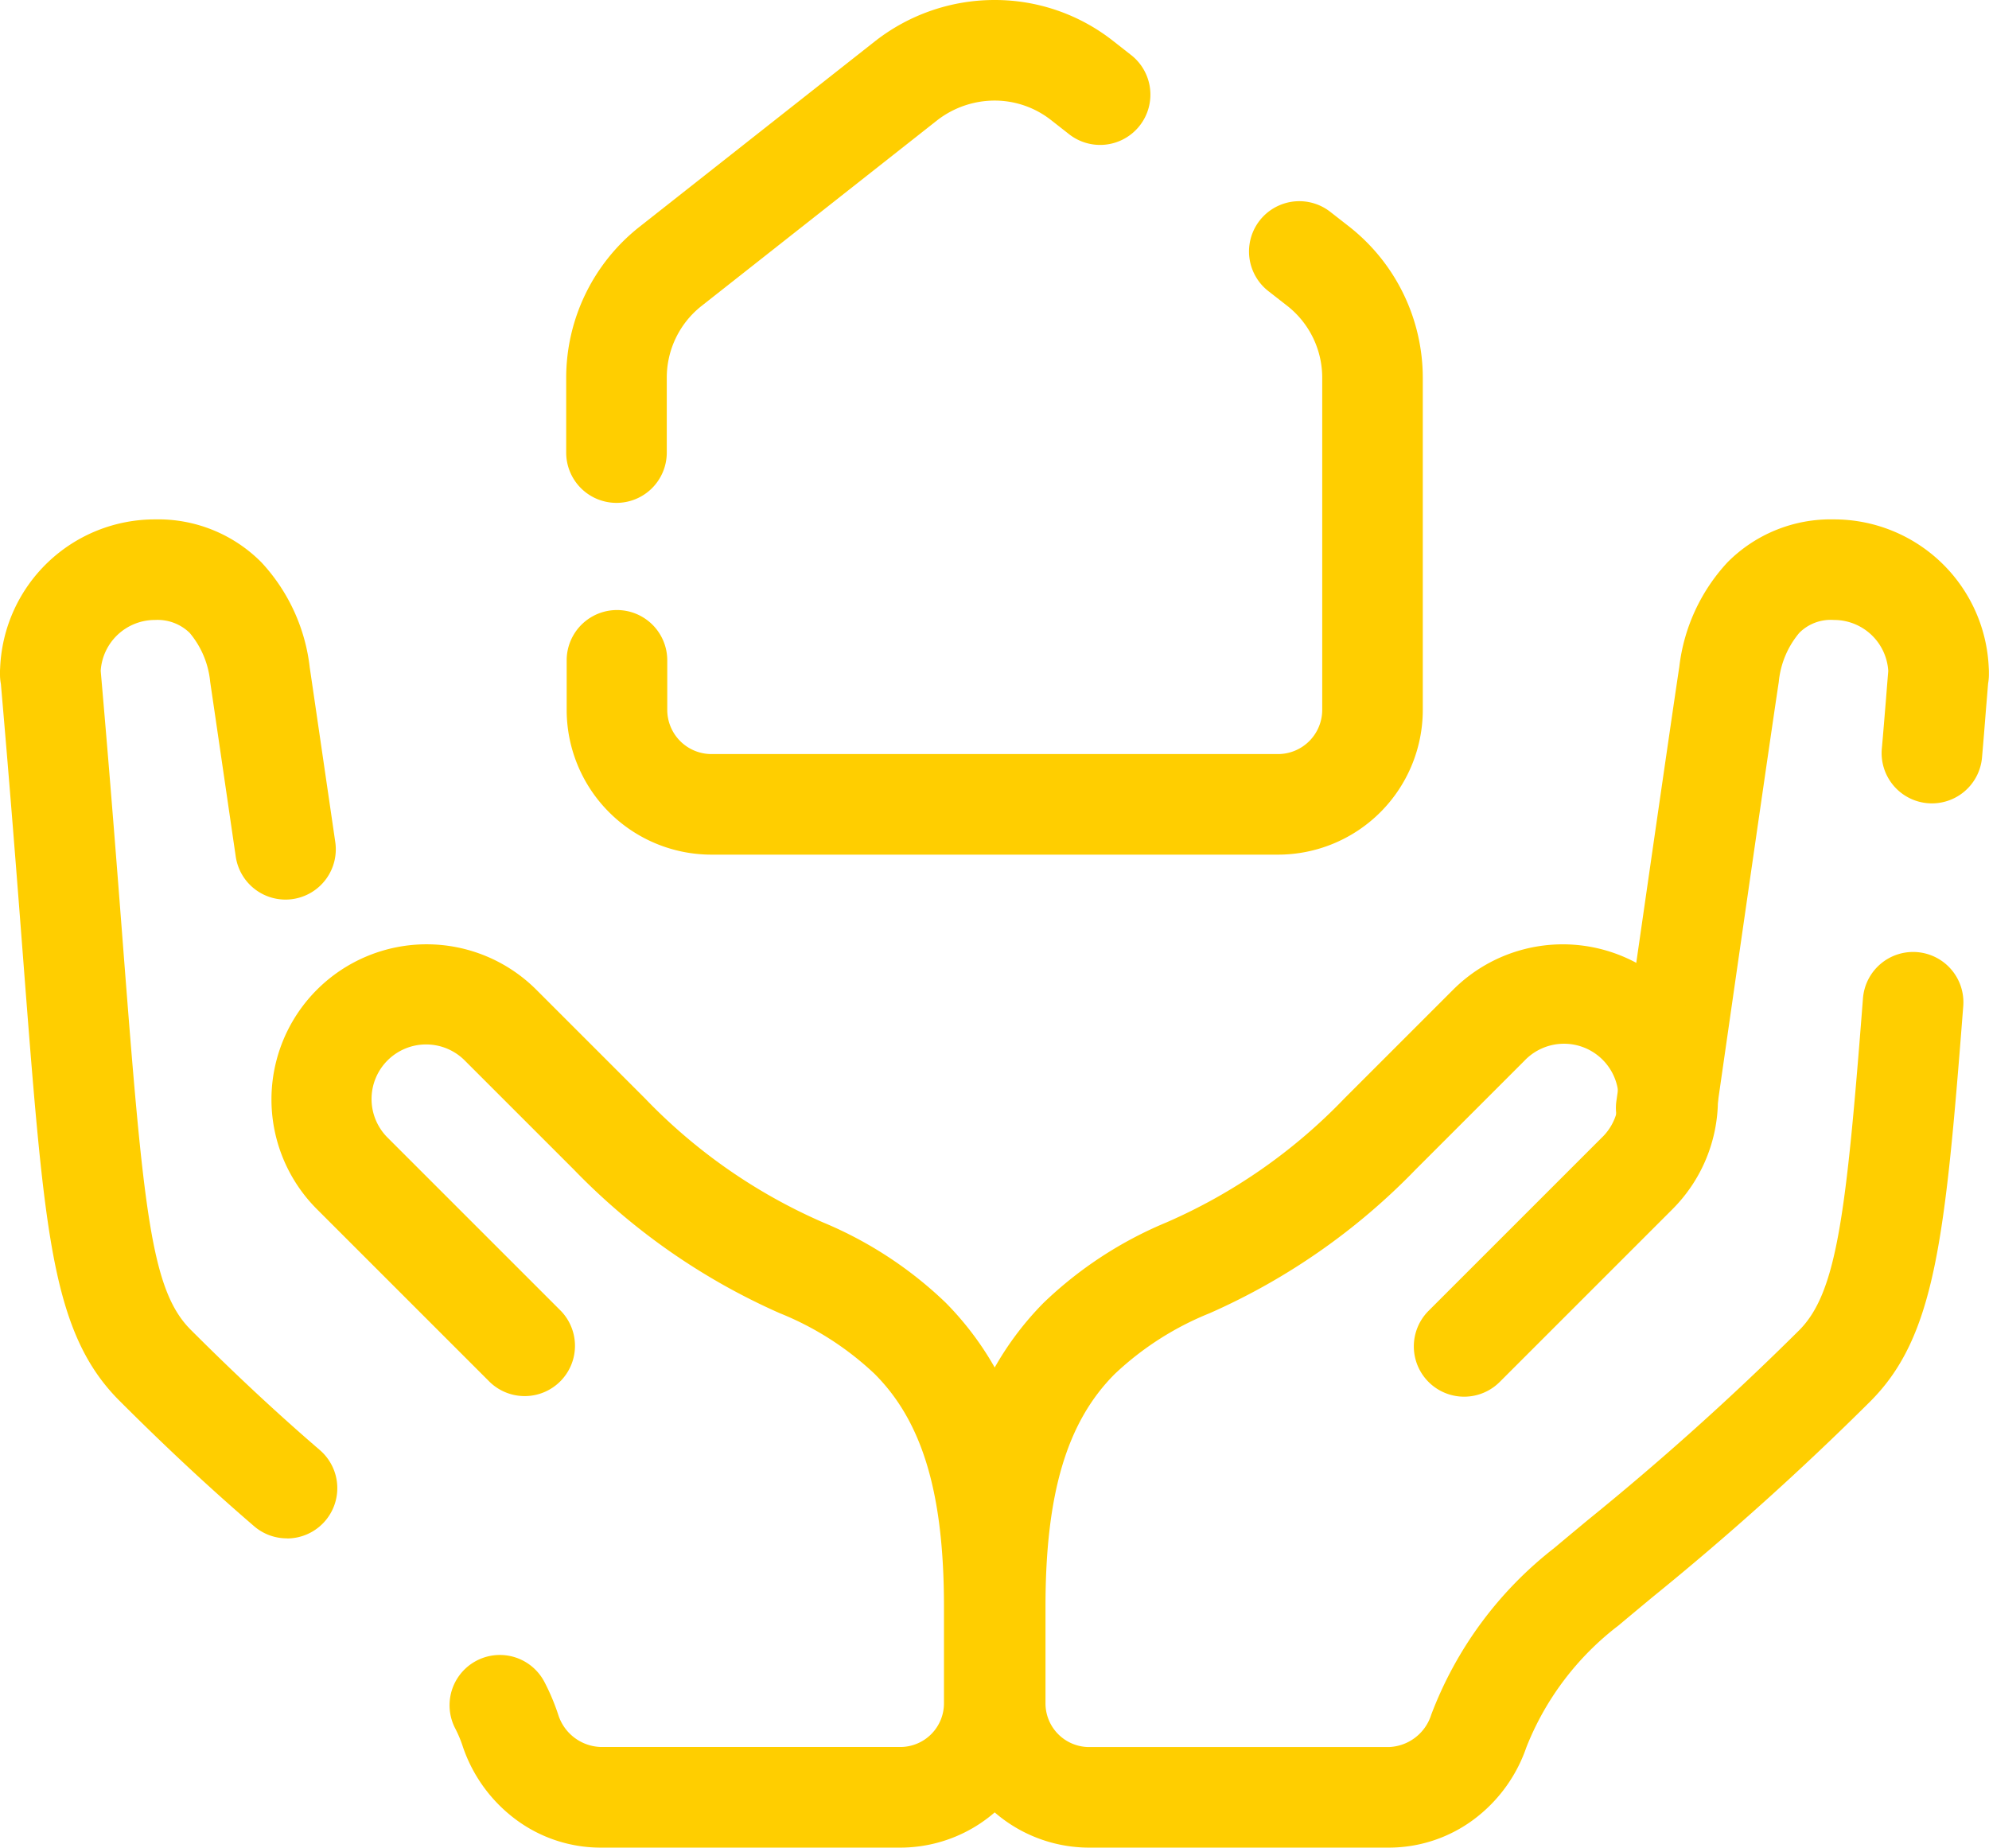
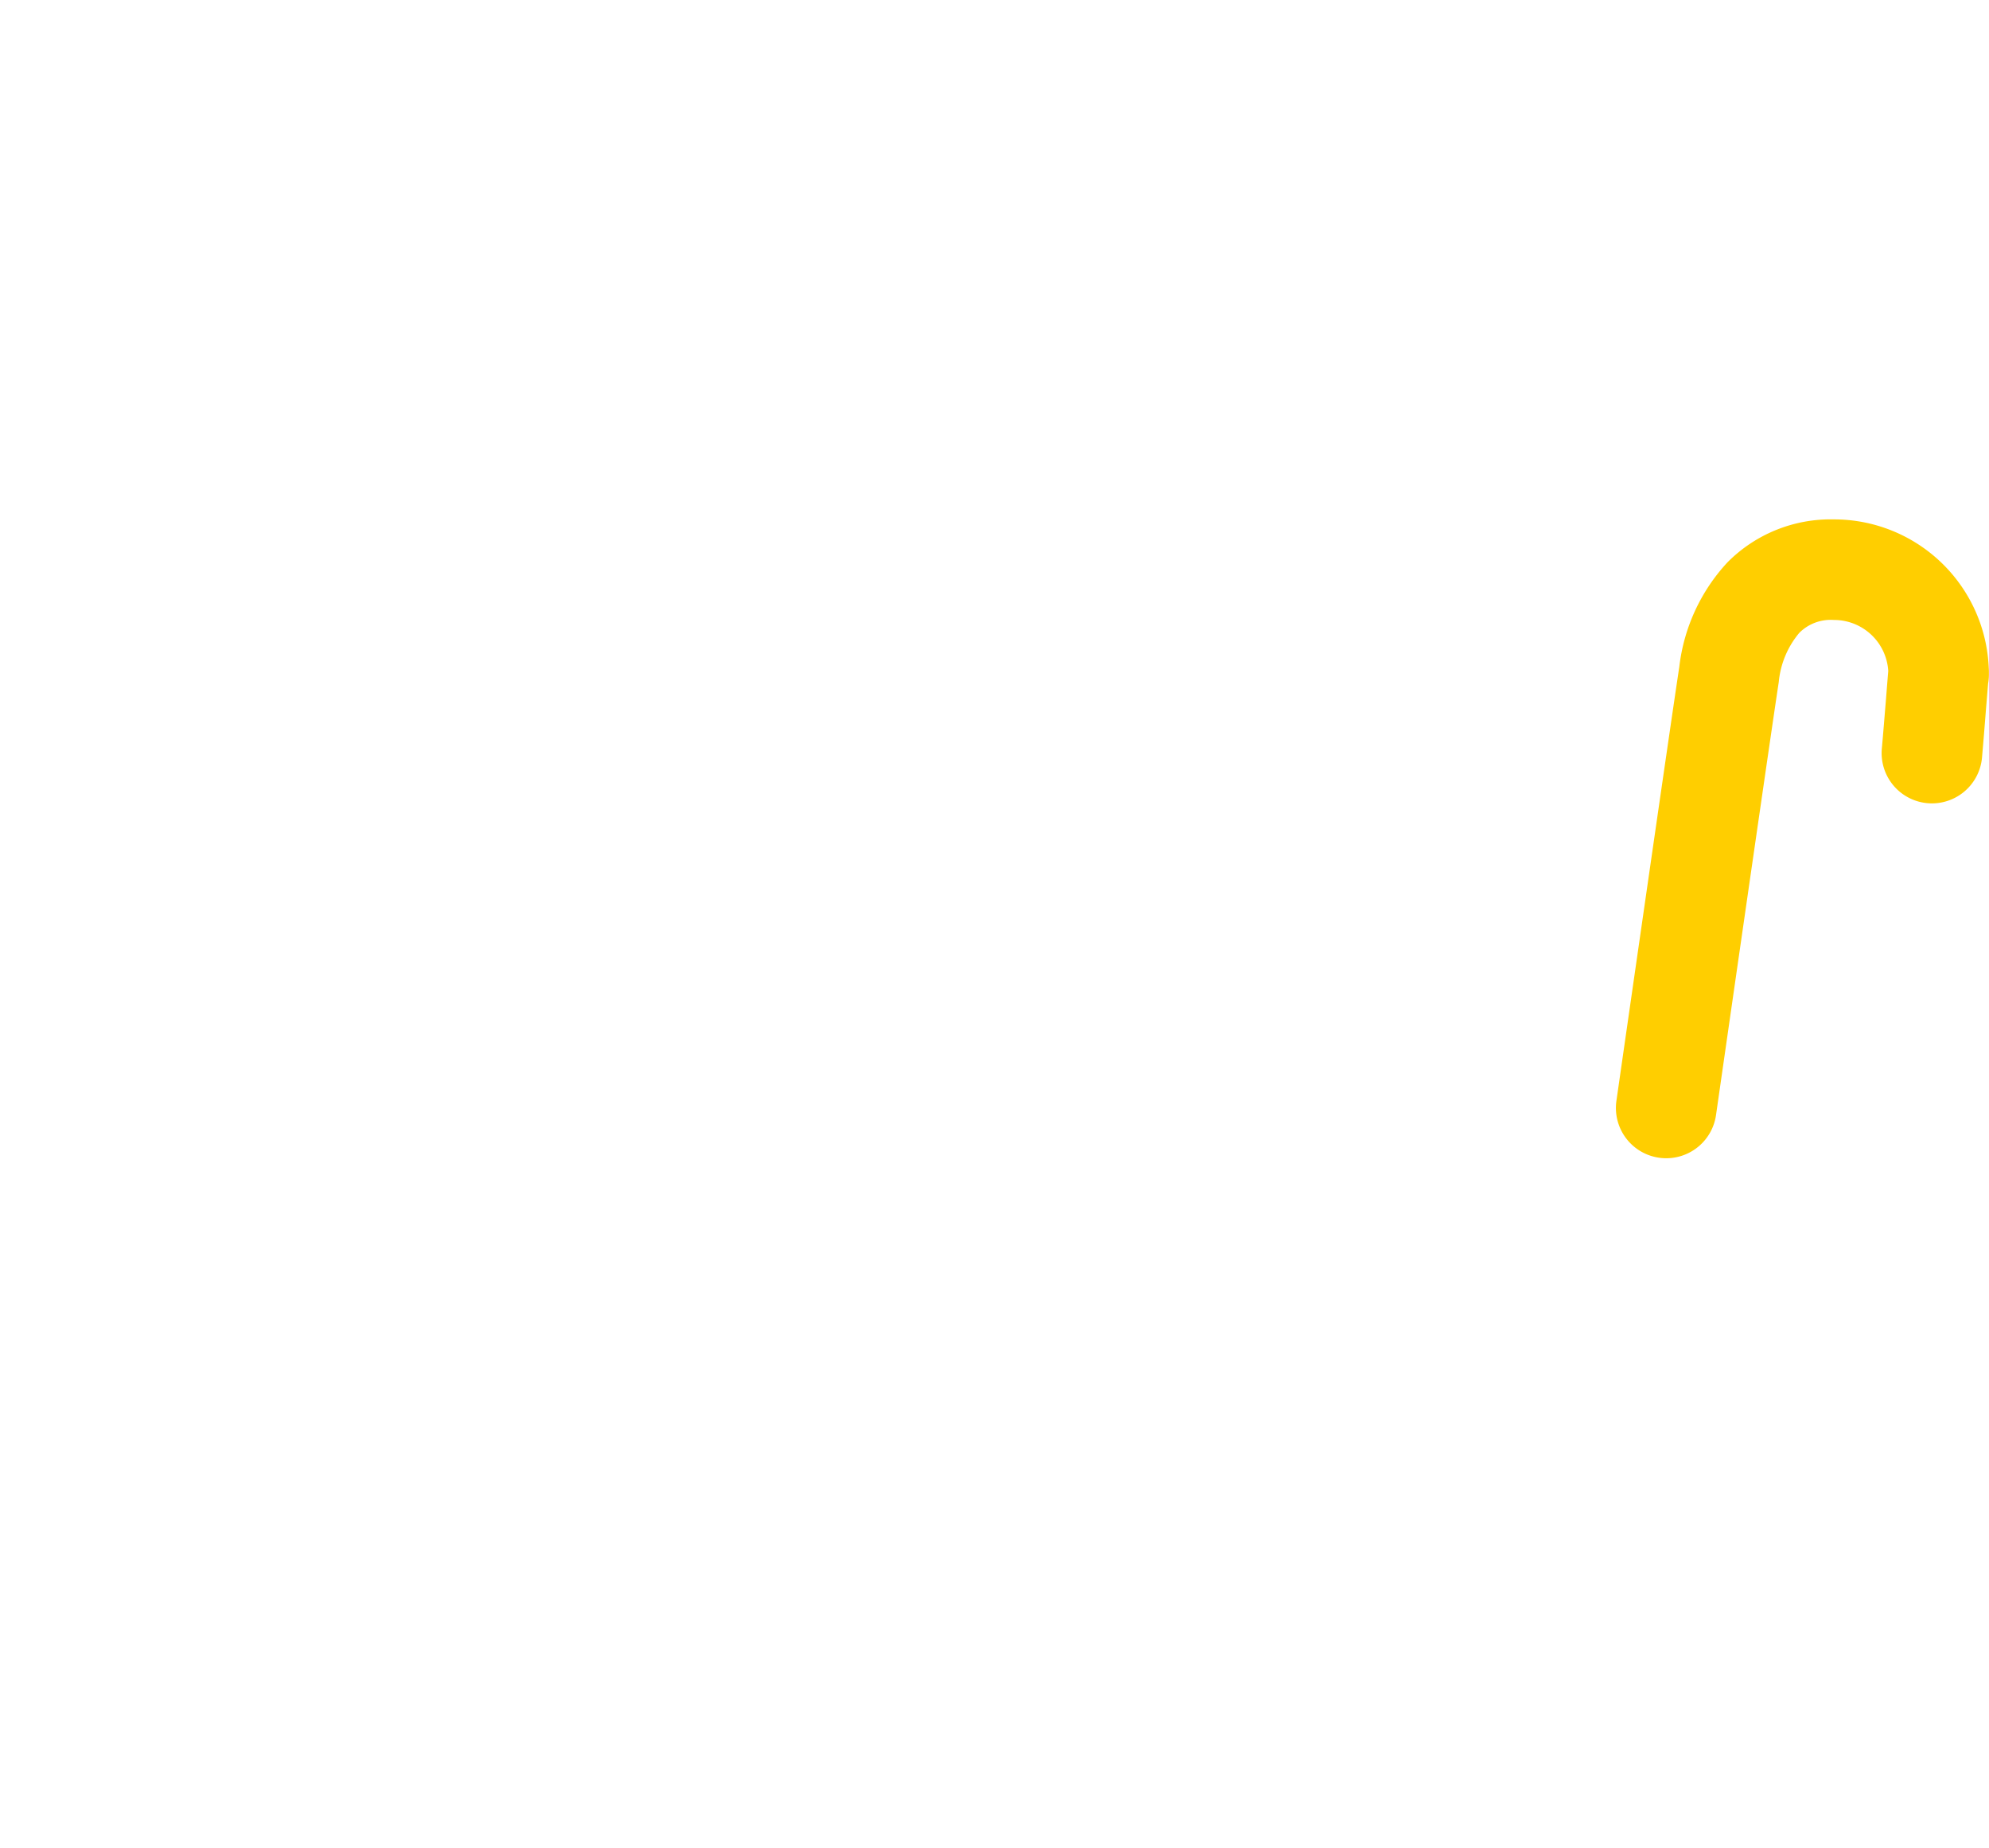
<svg xmlns="http://www.w3.org/2000/svg" width="98.872" height="91.853" viewBox="0 0 98.872 91.853">
  <g id="icons8-property-480" transform="translate(2.5 2.5)">
    <path id="Path_5823" data-name="Path 5823" d="M38.723,45.76A2.5,2.5,0,0,1,36.245,42.9c.026-.183,2.636-18.357,3.125-21.57a9.2,9.2,0,0,1,2.394-5.194A7.221,7.221,0,0,1,47.053,14a7.7,7.7,0,0,1,7.7,7.388q.007.09.007.183v.141a2.515,2.515,0,0,1-.04.448c-.033.411-.065.815-.1,1.21-.066.842-.129,1.637-.2,2.442a2.5,2.5,0,1,1-4.979-.453c.07-.775.132-1.556.2-2.382.037-.467.075-.949.116-1.442A2.7,2.7,0,0,0,47.053,19a2.206,2.206,0,0,0-1.718.641,4.444,4.444,0,0,0-1.021,2.446c-.486,3.192-3.093,21.345-3.119,21.528A2.5,2.5,0,0,1,38.723,45.76Z" transform="translate(41.607 9.321)" fill="#ffce00" />
-     <path id="Path_5824" data-name="Path 5824" d="M44.064,67.909H29.2a7.178,7.178,0,0,1-7.195-7.195V55.925a29.238,29.238,0,0,1,1.09-8.579,15.309,15.309,0,0,1,3.818-6.519,19.715,19.715,0,0,1,6.11-4,27.444,27.444,0,0,0,8.846-6.164l5.4-5.4A7.712,7.712,0,1,1,58.179,36.168l-8.591,8.591a2.5,2.5,0,0,1-3.536-3.536l8.591-8.591A2.712,2.712,0,1,0,50.808,28.8l-5.4,5.4A32.507,32.507,0,0,1,35.174,41.34a15.008,15.008,0,0,0-4.713,3.015l-.005.005c-2.383,2.383-3.446,5.95-3.446,11.565v4.789A2.171,2.171,0,0,0,29.2,62.909H44.064A2.293,2.293,0,0,0,46.185,61.3a19.015,19.015,0,0,1,6.109-8.281c.551-.462,1.112-.929,1.655-1.38A139.38,139.38,0,0,0,64.474,42.19l0,0c1.883-1.883,2.342-5.8,3.172-16.5a2.5,2.5,0,1,1,4.985.387c-.9,11.584-1.392,16.416-4.617,19.645h0a143.546,143.546,0,0,1-10.871,9.768c-.539.449-1.1.913-1.642,1.37a14.163,14.163,0,0,0-4.589,6.066l-.012.035a7.515,7.515,0,0,1-2.583,3.534A7.063,7.063,0,0,1,44.064,67.909Z" transform="translate(22.461 21.444)" fill="#ffce00" />
-     <path id="Path_5825" data-name="Path 5825" d="M16.259,64.657a2.49,2.49,0,0,1-1.629-.605c-2.2-1.892-4.386-3.93-6.686-6.23C6.2,56.08,5.229,53.876,4.582,50.212c-.575-3.255-.922-7.764-1.448-14.59-.281-3.646-.629-8.162-1.09-13.443A2.514,2.514,0,0,1,2,21.711V21.57q0-.092.007-.183A7.7,7.7,0,0,1,9.711,14,7.221,7.221,0,0,1,15,16.141a9.2,9.2,0,0,1,2.394,5.194v.01c.119.8.367,2.5.681,4.65.18,1.233.381,2.6.587,4.017a2.5,2.5,0,1,1-4.947.724c-.207-1.413-.407-2.785-.587-4.018-.313-2.14-.56-3.832-.679-4.634a4.44,4.44,0,0,0-1.021-2.442A2.286,2.286,0,0,0,9.711,19a2.7,2.7,0,0,0-2.705,2.529c.472,5.4.827,10,1.113,13.709,1.017,13.194,1.4,17.085,3.361,19.048,2.212,2.212,4.309,4.166,6.412,5.976a2.5,2.5,0,0,1-1.632,4.4Z" transform="translate(-4.5 9.321)" fill="#ffce00" />
-     <path id="Path_5826" data-name="Path 5826" d="M38.985,67.909H24.126a7.063,7.063,0,0,1-4.257-1.419,7.515,7.515,0,0,1-2.583-3.534l-.015-.043a5.945,5.945,0,0,0-.38-.917,2.5,2.5,0,0,1,4.425-2.329,10.836,10.836,0,0,1,.691,1.639,2.292,2.292,0,0,0,2.12,1.6H38.985a2.171,2.171,0,0,0,2.195-2.195V55.925c0-5.615-1.063-9.182-3.446-11.565l-.005-.005a15.007,15.007,0,0,0-4.713-3.015A32.507,32.507,0,0,1,22.781,34.2l-5.4-5.4a2.712,2.712,0,1,0-3.835,3.835l8.591,8.591A2.5,2.5,0,0,1,18.6,44.759l-8.591-8.591A7.712,7.712,0,1,1,20.918,25.261l5.4,5.4a27.443,27.443,0,0,0,8.846,6.164,19.719,19.719,0,0,1,6.108,4,15.308,15.308,0,0,1,3.82,6.521,29.237,29.237,0,0,1,1.09,8.579v4.789a7.179,7.179,0,0,1-7.195,7.195Z" transform="translate(3.244 21.444)" fill="#ffce00" />
-     <path id="Path_5827" data-name="Path 5827" d="M16.49,28a2.5,2.5,0,0,1-2.5-2.5V21.791a9.566,9.566,0,0,1,3.624-7.5l0,0L29.356,5.039l.03-.023A9.63,9.63,0,0,1,35.269,3a9.5,9.5,0,0,1,5.906,2.033l.871.683a2.5,2.5,0,1,1-3.084,3.935l-.869-.681A4.544,4.544,0,0,0,35.269,8a4.669,4.669,0,0,0-2.835.979L20.716,18.212a4.539,4.539,0,0,0-1.726,3.578V25.5A2.5,2.5,0,0,1,16.49,28Z" transform="translate(11.655 -5.5)" fill="#ffce00" />
-     <path id="Path_5828" data-name="Path 5828" d="M49.363,39.748H21.195A7.2,7.2,0,0,1,14,32.553V30.088a2.5,2.5,0,0,1,5,0v2.465a2.2,2.2,0,0,0,2.195,2.195H49.363a2.2,2.2,0,0,0,2.195-2.195v-16.5a4.539,4.539,0,0,0-1.722-3.575l-.955-.745a2.5,2.5,0,1,1,3.076-3.942l.962.751.014.011a9.566,9.566,0,0,1,3.624,7.5v16.5A7.2,7.2,0,0,1,49.363,39.748Z" transform="translate(11.669 0.24)" fill="#ffce00" />
  </g>
</svg>